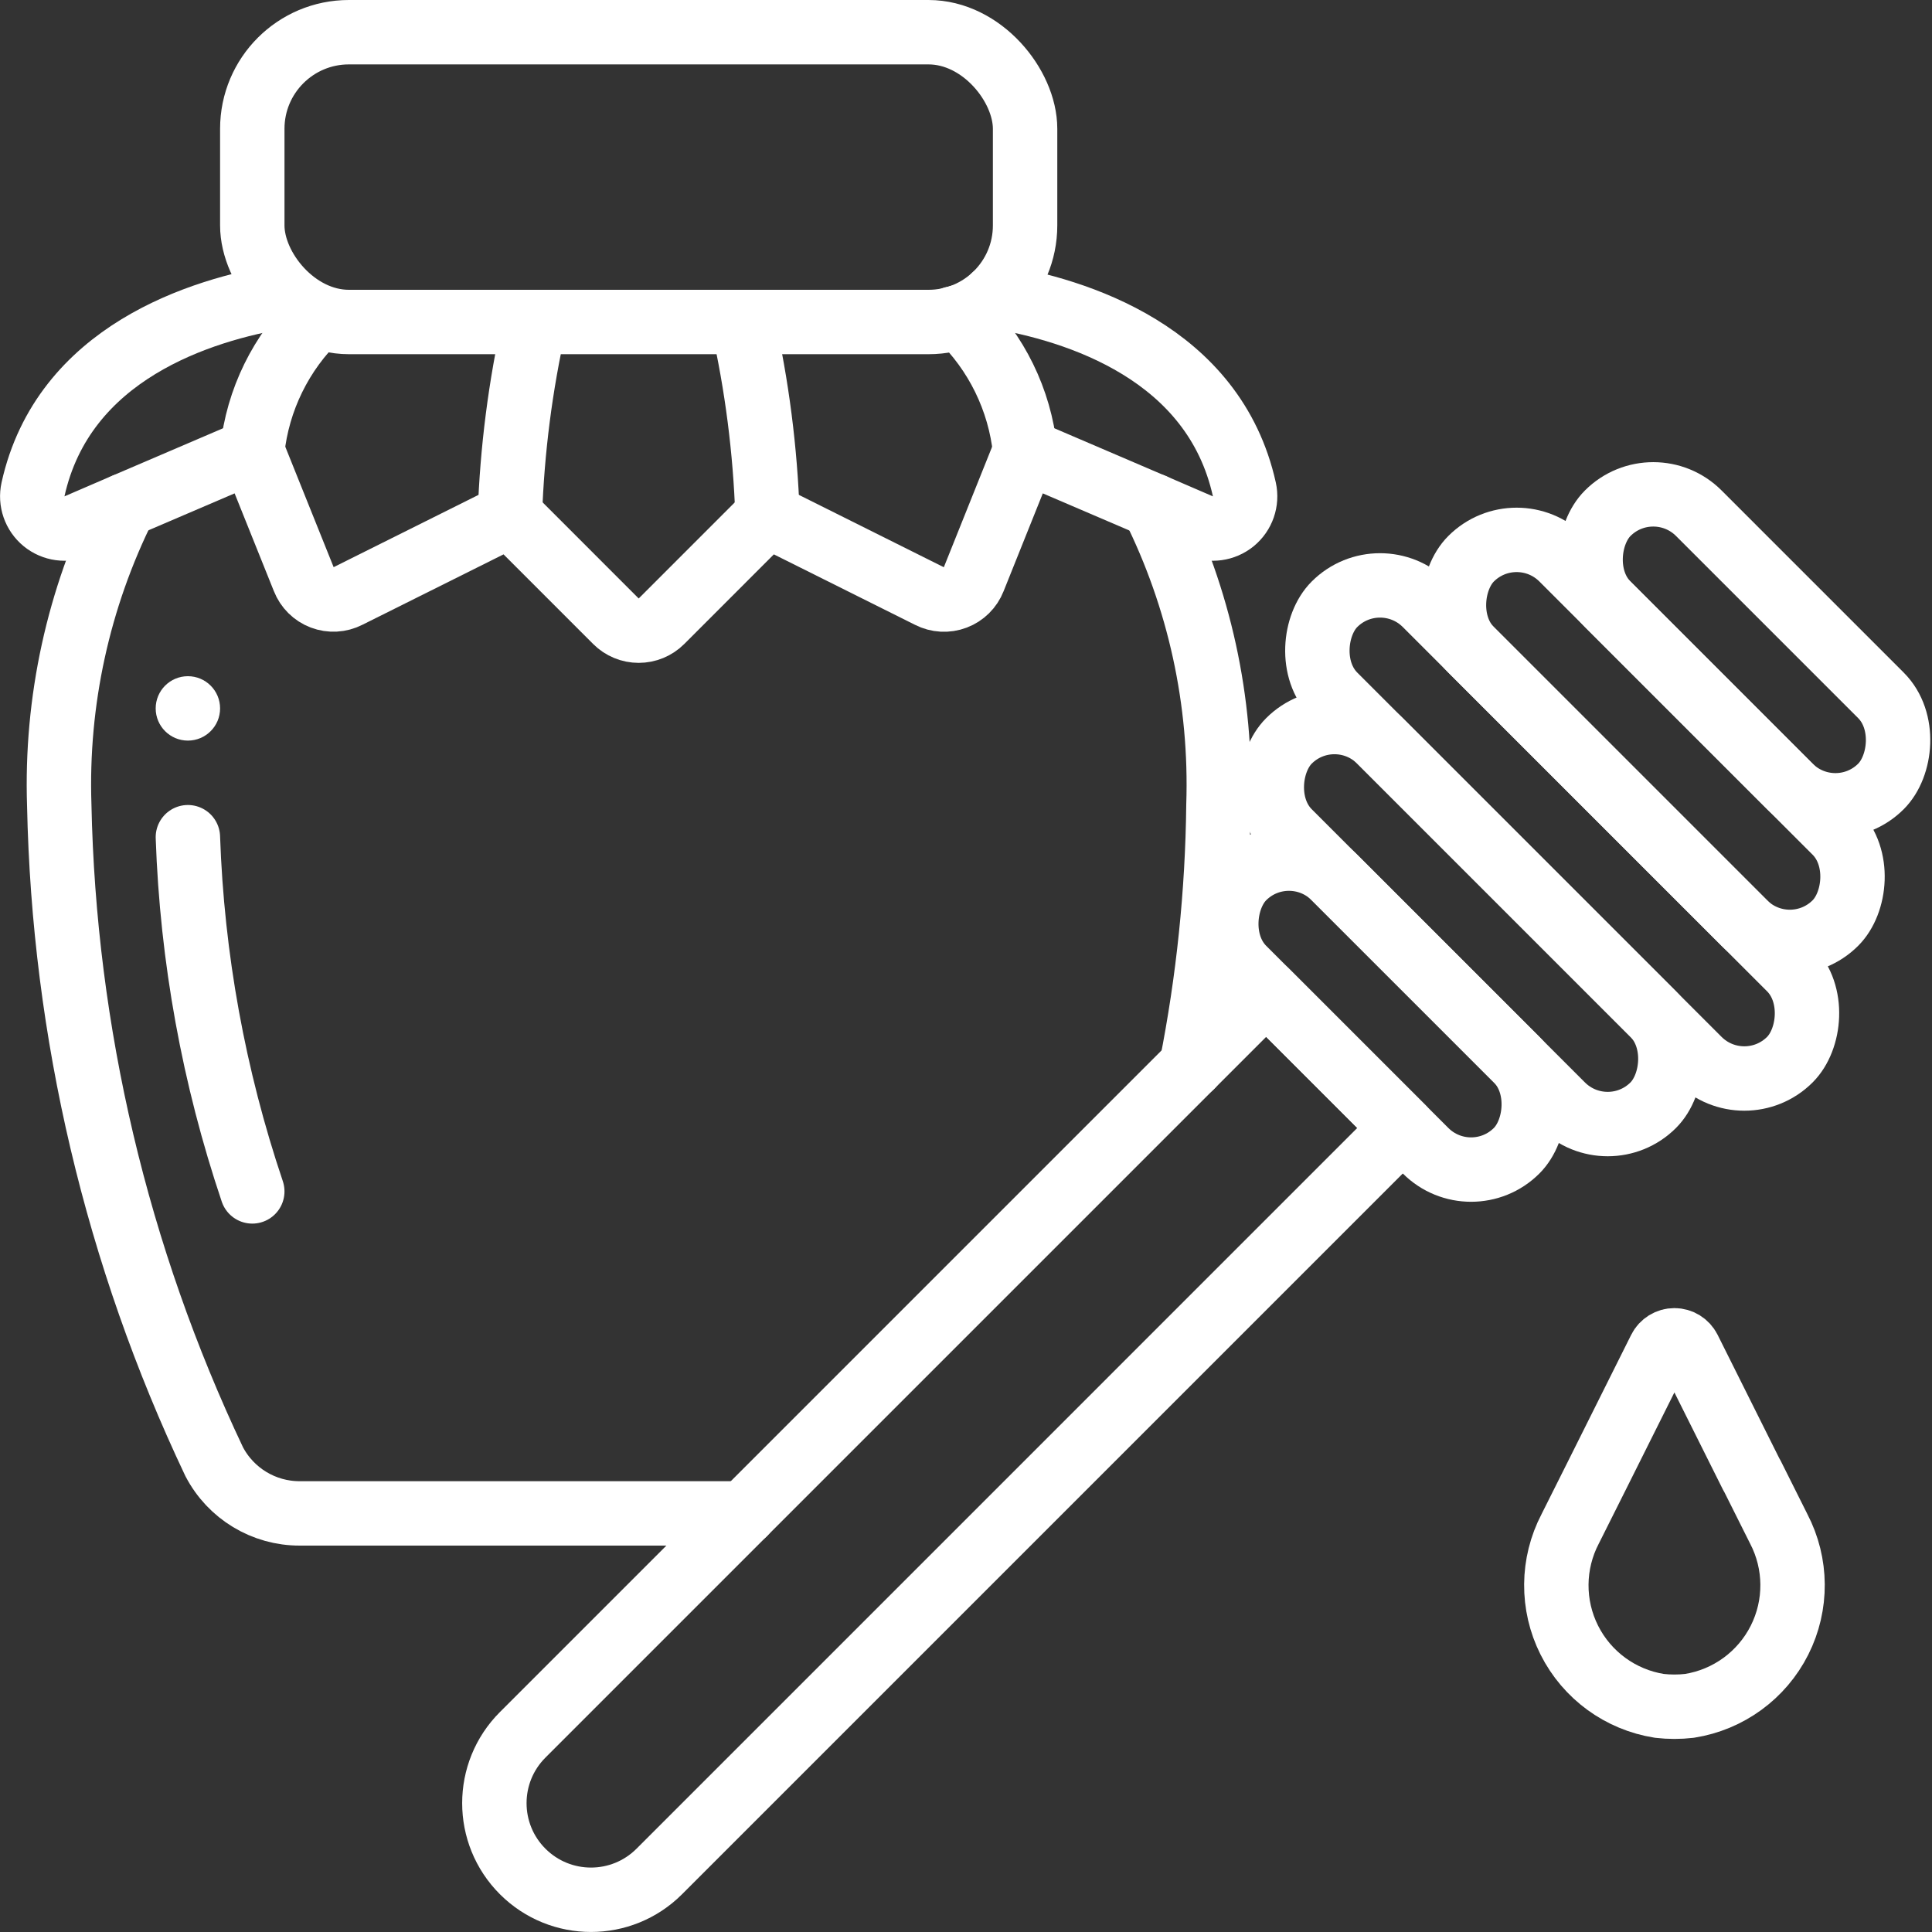
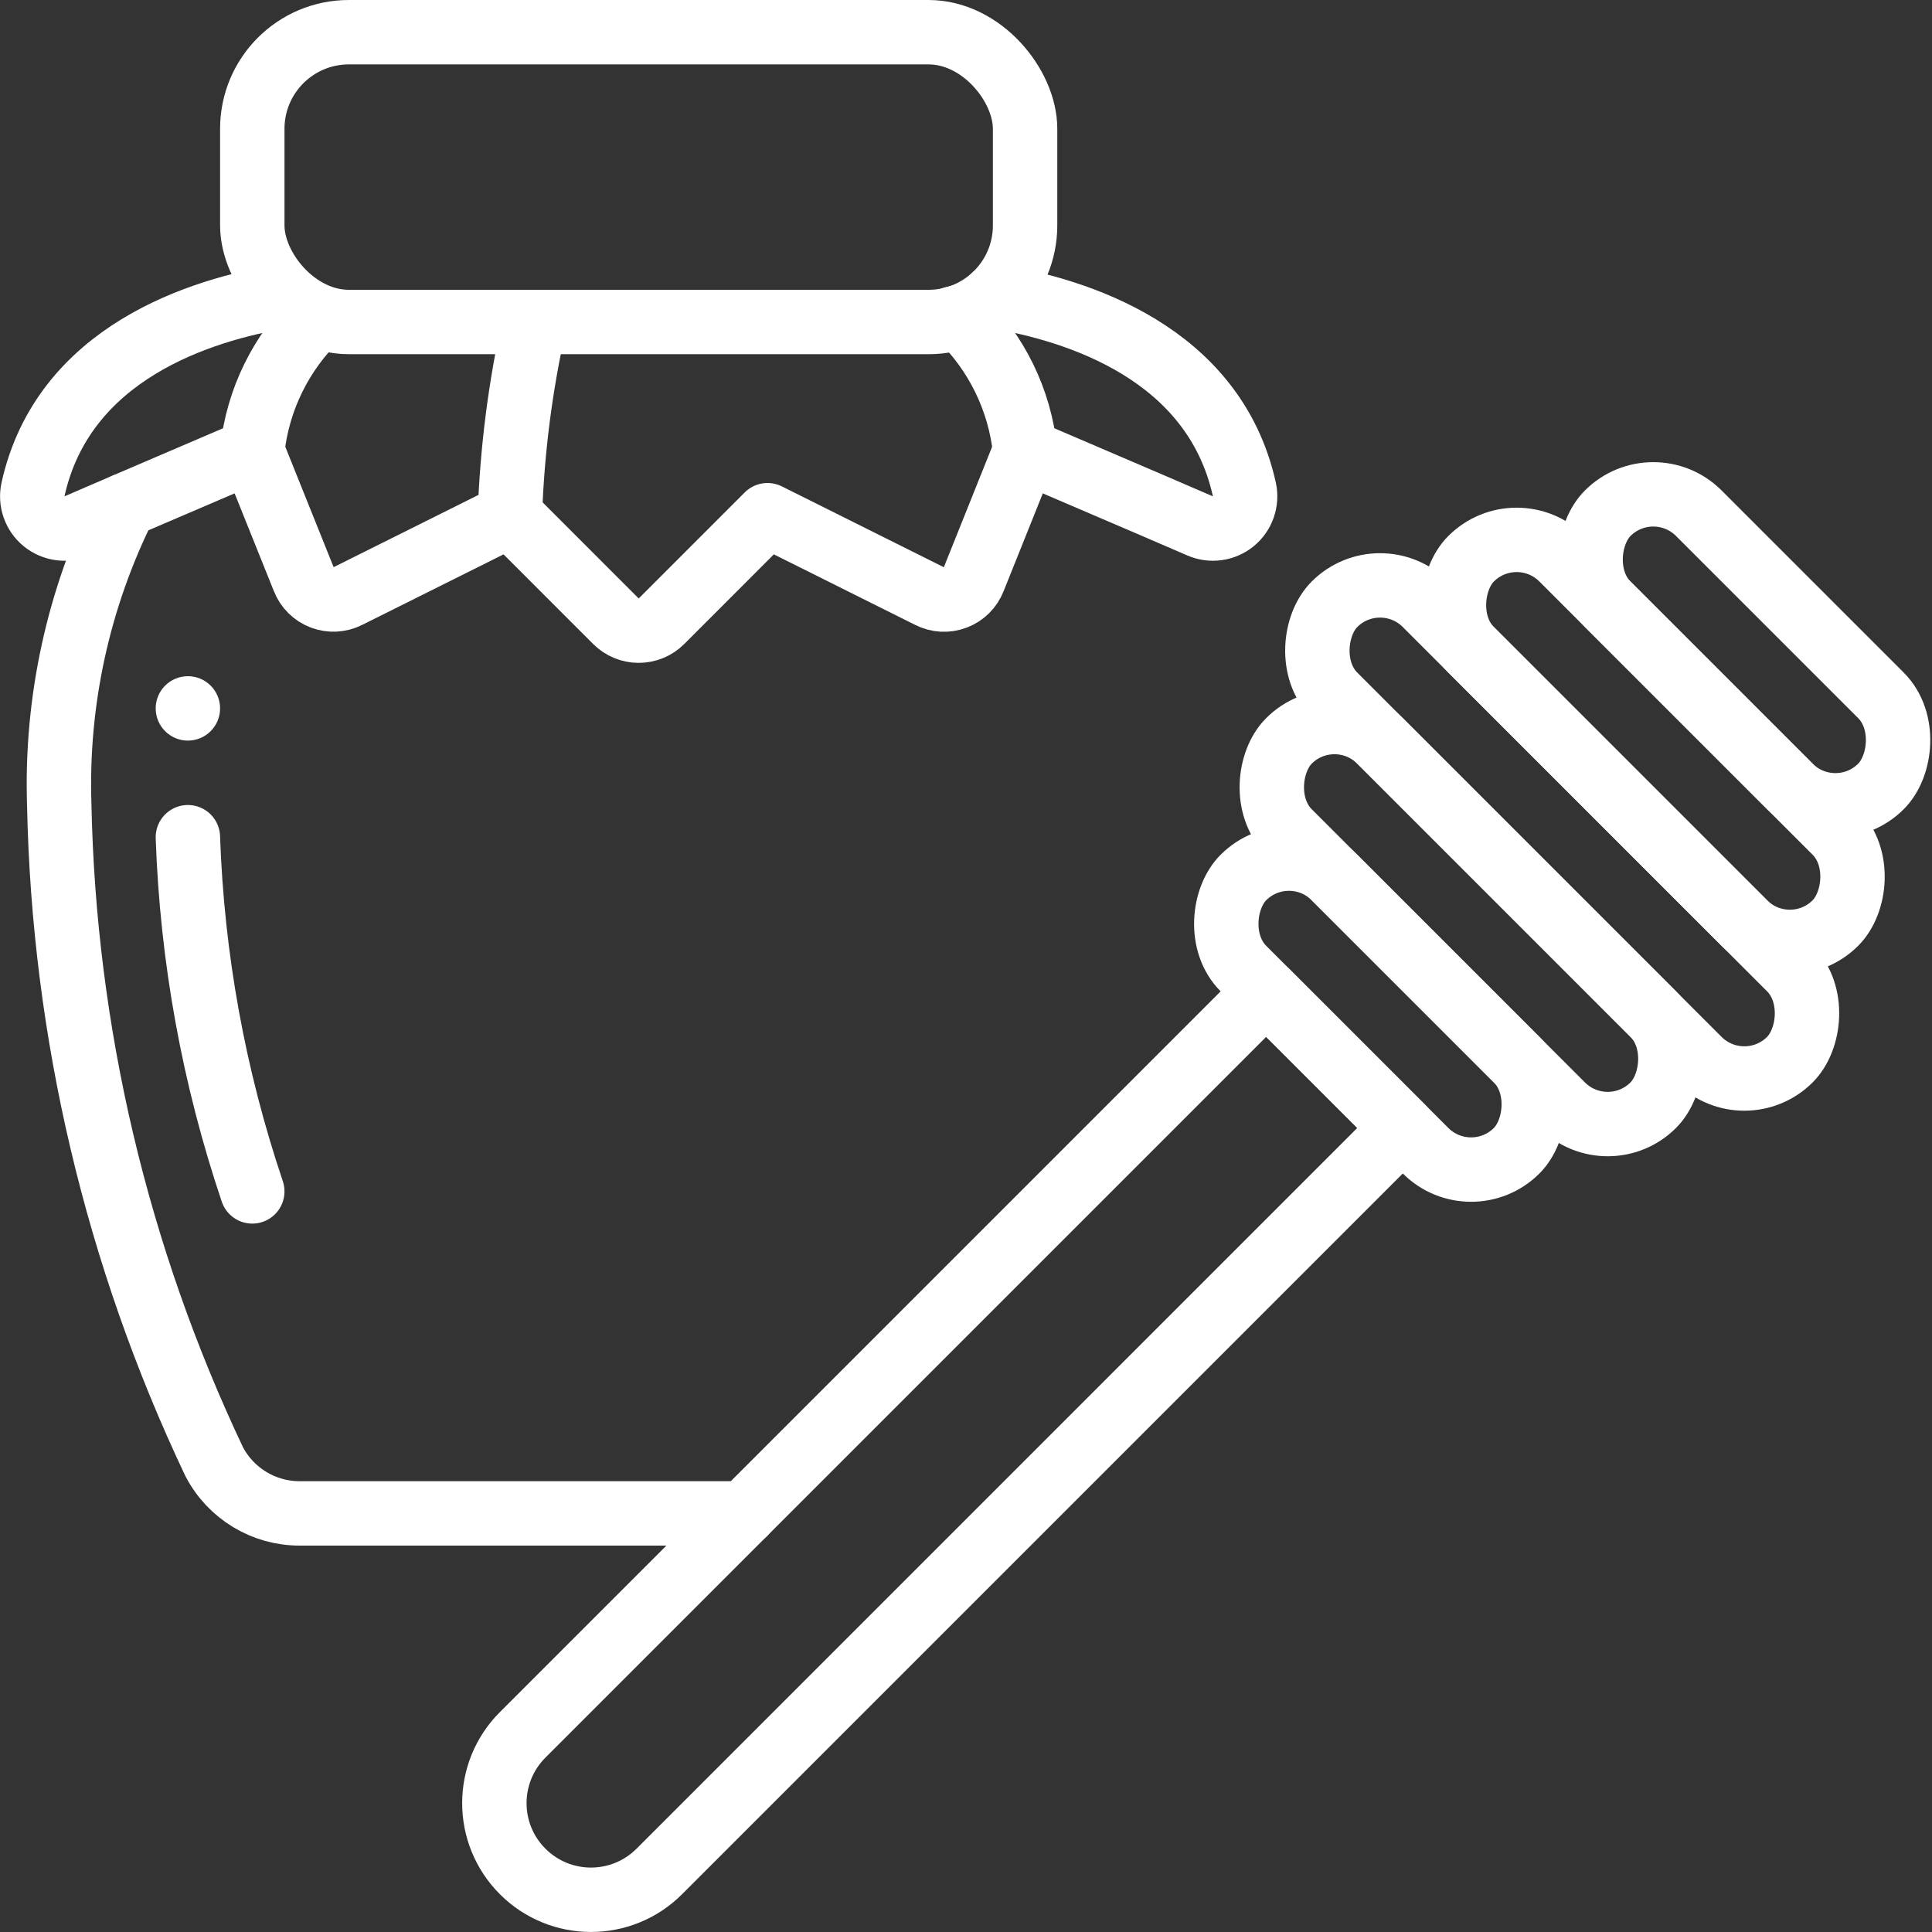
<svg xmlns="http://www.w3.org/2000/svg" width="60px" height="60px" viewBox="0 0 60 60" version="1.1">
  <rect x="0" y="0" width="60" height="60" fill="#333333" stroke="none" />
  <title>028 - Honey</title>
  <desc>Created with Sketch.</desc>
  <defs />
  <g id="Page-1" stroke="none" stroke-width="1" fill="none" fill-rule="evenodd">
    <g id="028---Honey" transform="translate(1, 1)">
      <rect id="Rectangle-path" stroke="#ffffff" stroke-width="2" stroke-linecap="round" stroke-linejoin="round" transform="translate(41.858, 30.494) rotate(45) translate(-41.858, -30.494) " x="35.858" y="28.494" width="12" height="4" rx="2" />
      <rect id="Rectangle-path" stroke="#ffffff" stroke-width="2" stroke-linecap="round" stroke-linejoin="round" transform="translate(44.686, 27.666) rotate(45) translate(-44.686, -27.666) " x="36.686" y="25.666" width="16" height="4" rx="2" />
      <rect id="Rectangle-path" stroke="#ffffff" stroke-width="2" stroke-linecap="round" stroke-linejoin="round" transform="translate(53.172, 19.181) rotate(45) translate(-53.172, -19.181) " x="47.172" y="17.181" width="12" height="4" rx="2" />
      <rect id="Rectangle-path" stroke="#ffffff" stroke-width="2" stroke-linecap="round" stroke-linejoin="round" transform="translate(50.343, 22.009) rotate(45) translate(-50.343, -22.009) " x="42.343" y="20.009" width="16" height="4" rx="2" />
      <rect id="Rectangle-path" stroke="#ffffff" stroke-width="2" stroke-linecap="round" stroke-linejoin="round" transform="translate(47.515, 24.837) rotate(45) translate(-47.515, -24.837) " x="37.515" y="22.837" width="20" height="4" rx="2" />
      <path d="M19.475,57.12 C18.303,58.292 16.404,58.292 15.232,57.12 C14.06,55.948 14.06,54.049 15.232,52.877 L38.322,29.787 L42.565,34.03 L19.475,57.12 Z" id="Shape" stroke="#ffffff" stroke-width="2" stroke-linecap="round" stroke-linejoin="round" />
      <path d="M28.615,8.89 L28.605,8.89" id="Shape" stroke="#ffffff" stroke-width="2" stroke-linecap="round" stroke-linejoin="round" />
      <path d="M2.87,14.7 C1.431,17.583 0.733,20.779 0.84,24 C0.985,31.06 2.625,38.009 5.65,44.39 C6.166,45.382 7.192,46.003 8.31,46 L22.11,46" id="Shape" stroke="#ffffff" stroke-width="2" stroke-linecap="round" stroke-linejoin="round" />
-       <path d="M34.81,14.7 C36.249,17.583 36.947,20.779 36.84,24 C36.81,26.723 36.528,29.438 36,32.11" id="Shape" stroke="#ffffff" stroke-width="2" stroke-linecap="round" stroke-linejoin="round" />
      <rect id="Rectangle-path" stroke="#ffffff" stroke-width="2" stroke-linecap="round" stroke-linejoin="round" x="6.835" y="0" width="24" height="9" rx="3" />
      <path d="M29.875,8.2 C32.455,8.62 36.705,9.96 37.645,14.2 C37.726,14.568 37.593,14.95 37.302,15.189 C37.01,15.427 36.61,15.482 36.265,15.33 L34.805,14.7 L30.838,13 L29.238,16.992 C29.136,17.252 28.929,17.457 28.668,17.556 C28.407,17.655 28.117,17.639 27.868,17.512 L22.835,15 L19.543,18.293 C19.355,18.481 19.101,18.586 18.835,18.586 C18.57,18.586 18.316,18.481 18.128,18.293 L14.836,15 L9.805,17.51 C9.556,17.637 9.266,17.653 9.005,17.554 C8.744,17.455 8.537,17.25 8.435,16.99 L6.833,13 L2.865,14.7 L1.405,15.33 C1.06,15.482 0.66,15.427 0.368,15.189 C0.077,14.95 -0.056,14.568 0.025,14.2 C0.965,9.96 5.215,8.62 7.795,8.2 L7.805,8.2" id="Shape" stroke="#ffffff" stroke-width="2" stroke-linecap="round" stroke-linejoin="round" />
      <path d="M6.835,13 C7.003,11.416 7.726,9.943 8.875,8.84" id="Shape" stroke="#ffffff" stroke-width="2" stroke-linecap="round" stroke-linejoin="round" />
      <path d="M14.835,15 C14.904,12.98 15.161,10.972 15.605,9" id="Shape" stroke="#ffffff" stroke-width="2" stroke-linecap="round" stroke-linejoin="round" />
      <path d="M28.8,8.84 C29.947,9.944 30.668,11.417 30.835,13" id="Shape" stroke="#ffffff" stroke-width="2" stroke-linecap="round" stroke-linejoin="round" />
-       <path d="M22.065,9 C22.509,10.972 22.766,12.98 22.835,15" id="Shape" stroke="#ffffff" stroke-width="2" stroke-linecap="round" stroke-linejoin="round" />
      <circle id="Oval" fill="#ffffff" fill-rule="nonzero" cx="4.835" cy="21" r="1" />
      <path d="M4.835,25 C4.964,28.744 5.638,32.45 6.835,36" id="Shape" stroke="#ffffff" stroke-width="2" fill="#ffffff" fill-rule="nonzero" stroke-linecap="round" stroke-linejoin="round" />
-       <path d="M54.239,46.477 C54.804,47.559 54.814,48.848 54.264,49.938 C53.714,51.029 52.673,51.787 51.467,51.977 C51.157,52.013 50.843,52.013 50.533,51.977 C49.327,51.787 48.286,51.028 47.737,49.937 C47.189,48.847 47.199,47.559 47.765,46.477 L48.6,44.81 L50.553,40.9 C50.638,40.731 50.811,40.624 51,40.624 C51.189,40.624 51.362,40.731 51.447,40.9 L53.4,44.81 L53.41,44.82 L54.239,46.477 Z" id="Shape" stroke="#ffffff" stroke-width="2" stroke-linecap="round" stroke-linejoin="round" />
    </g>
  </g>
</svg>